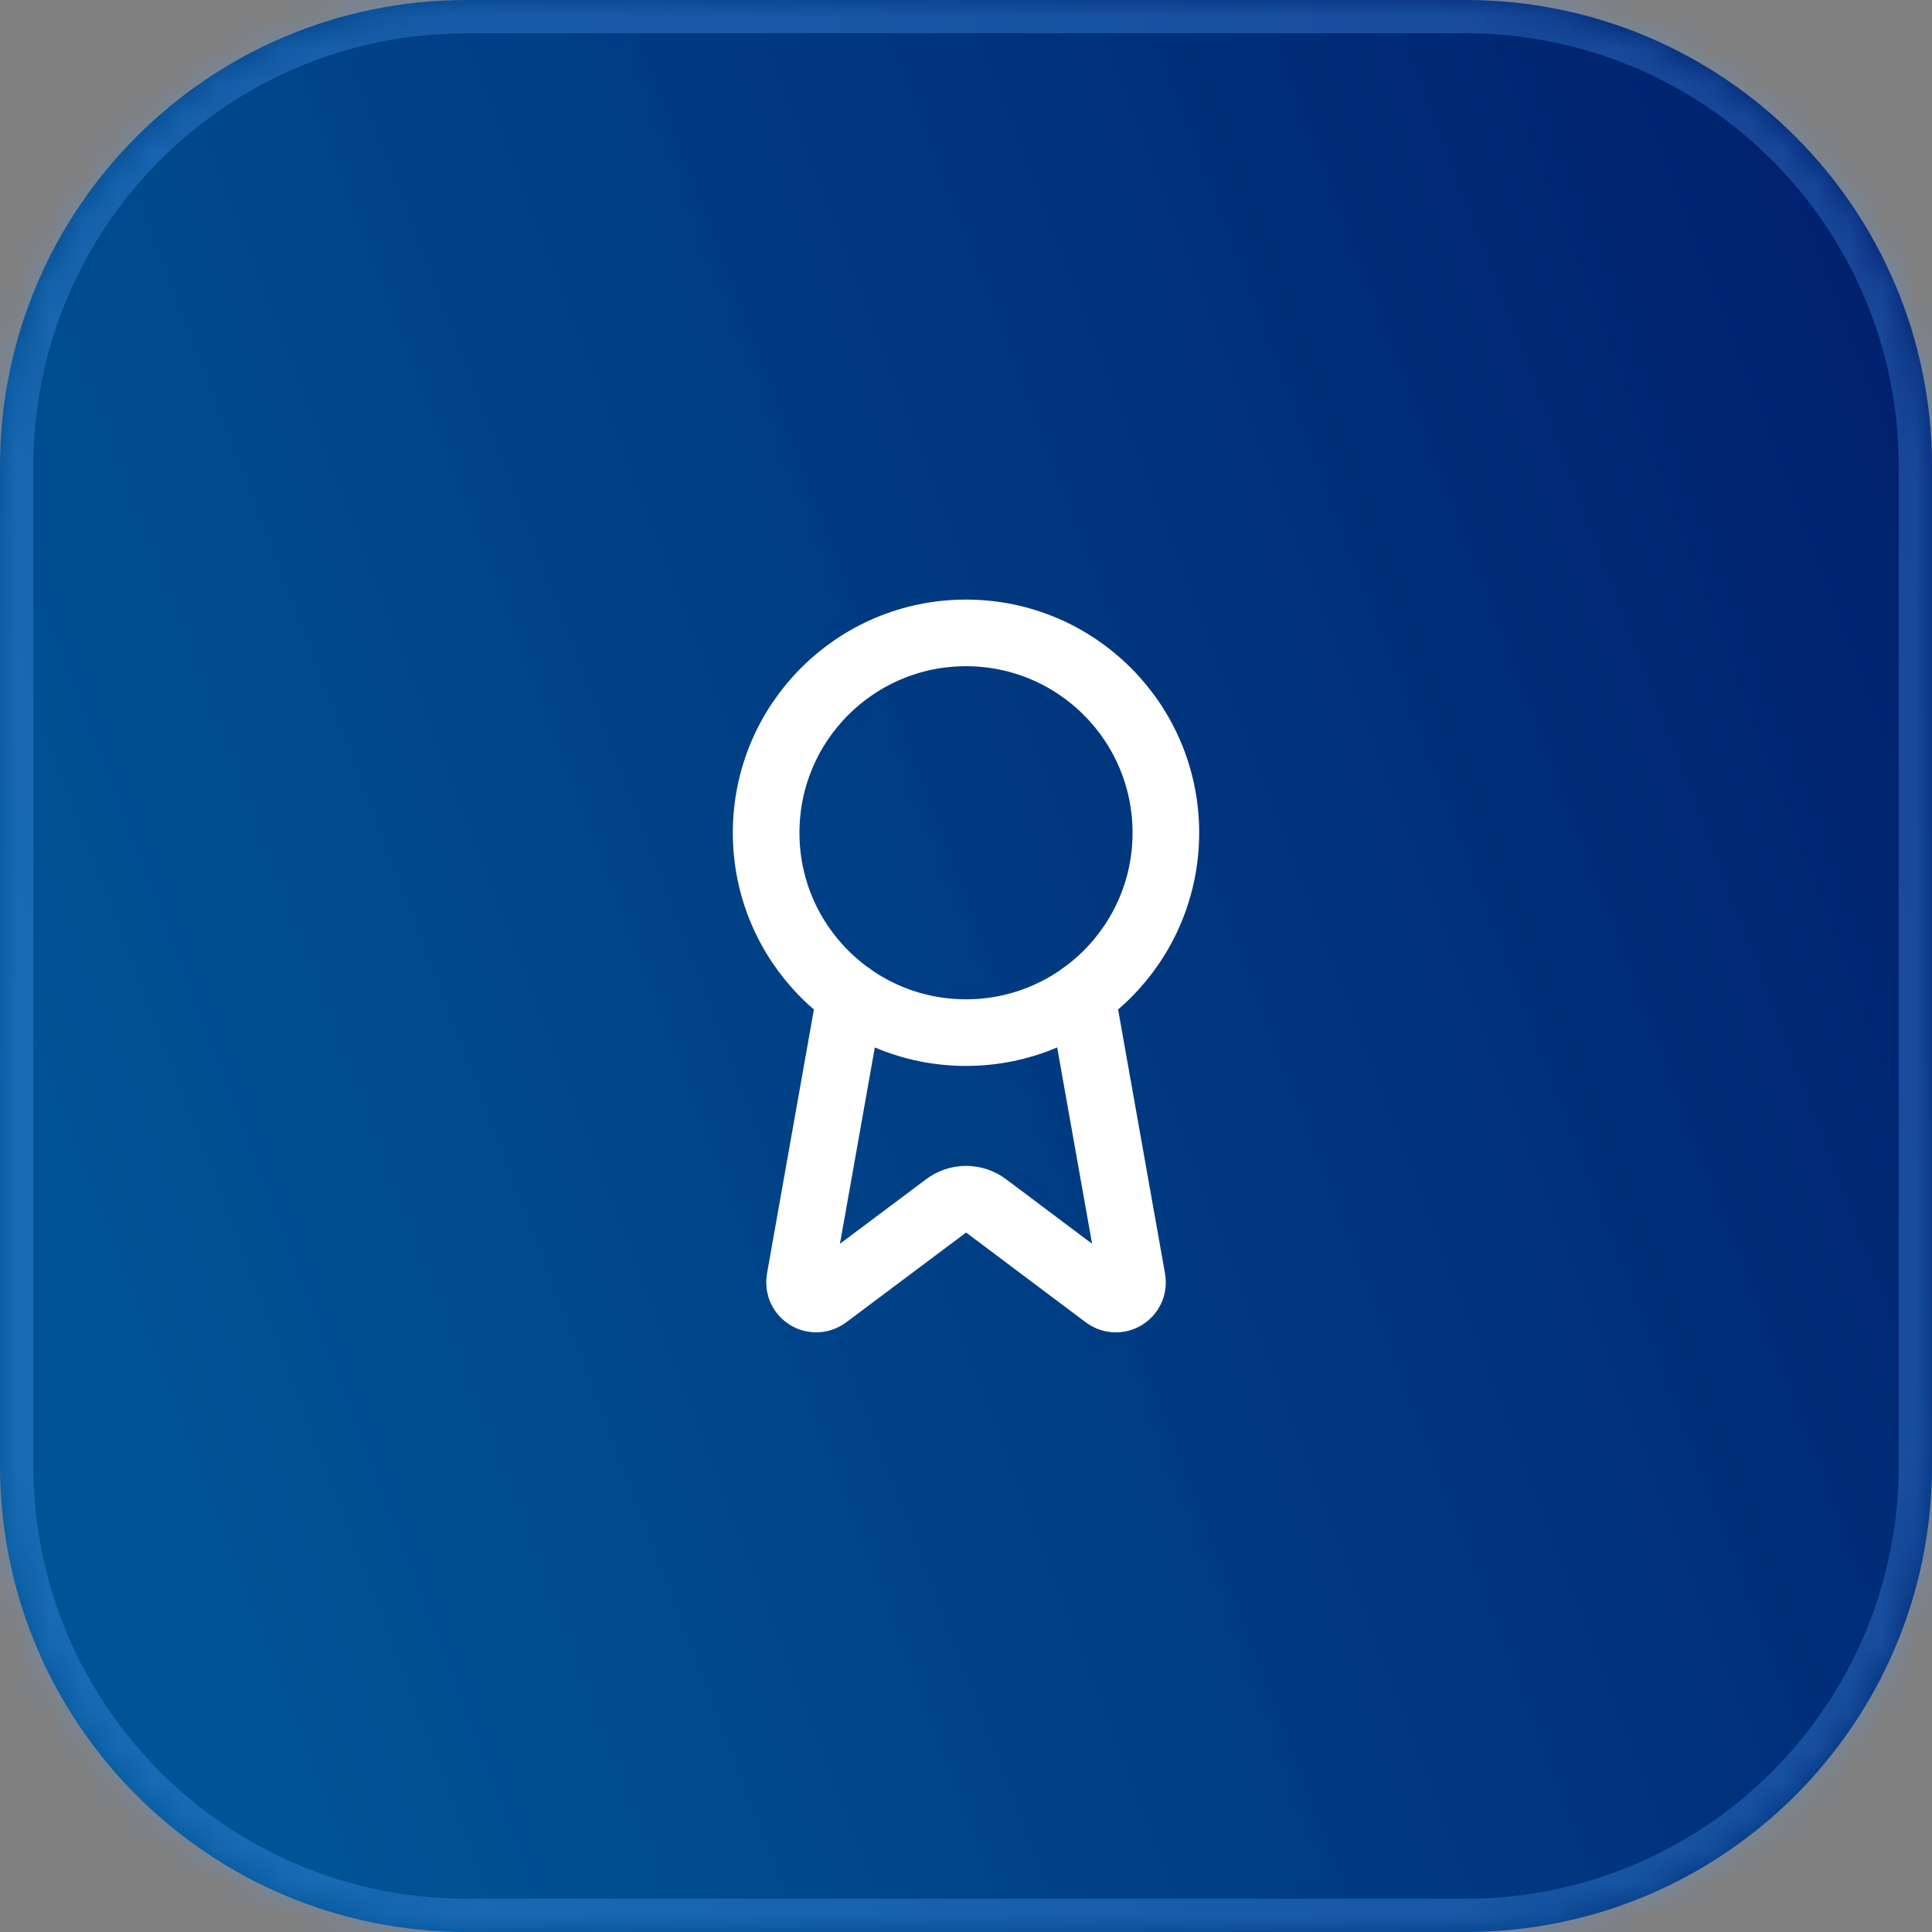
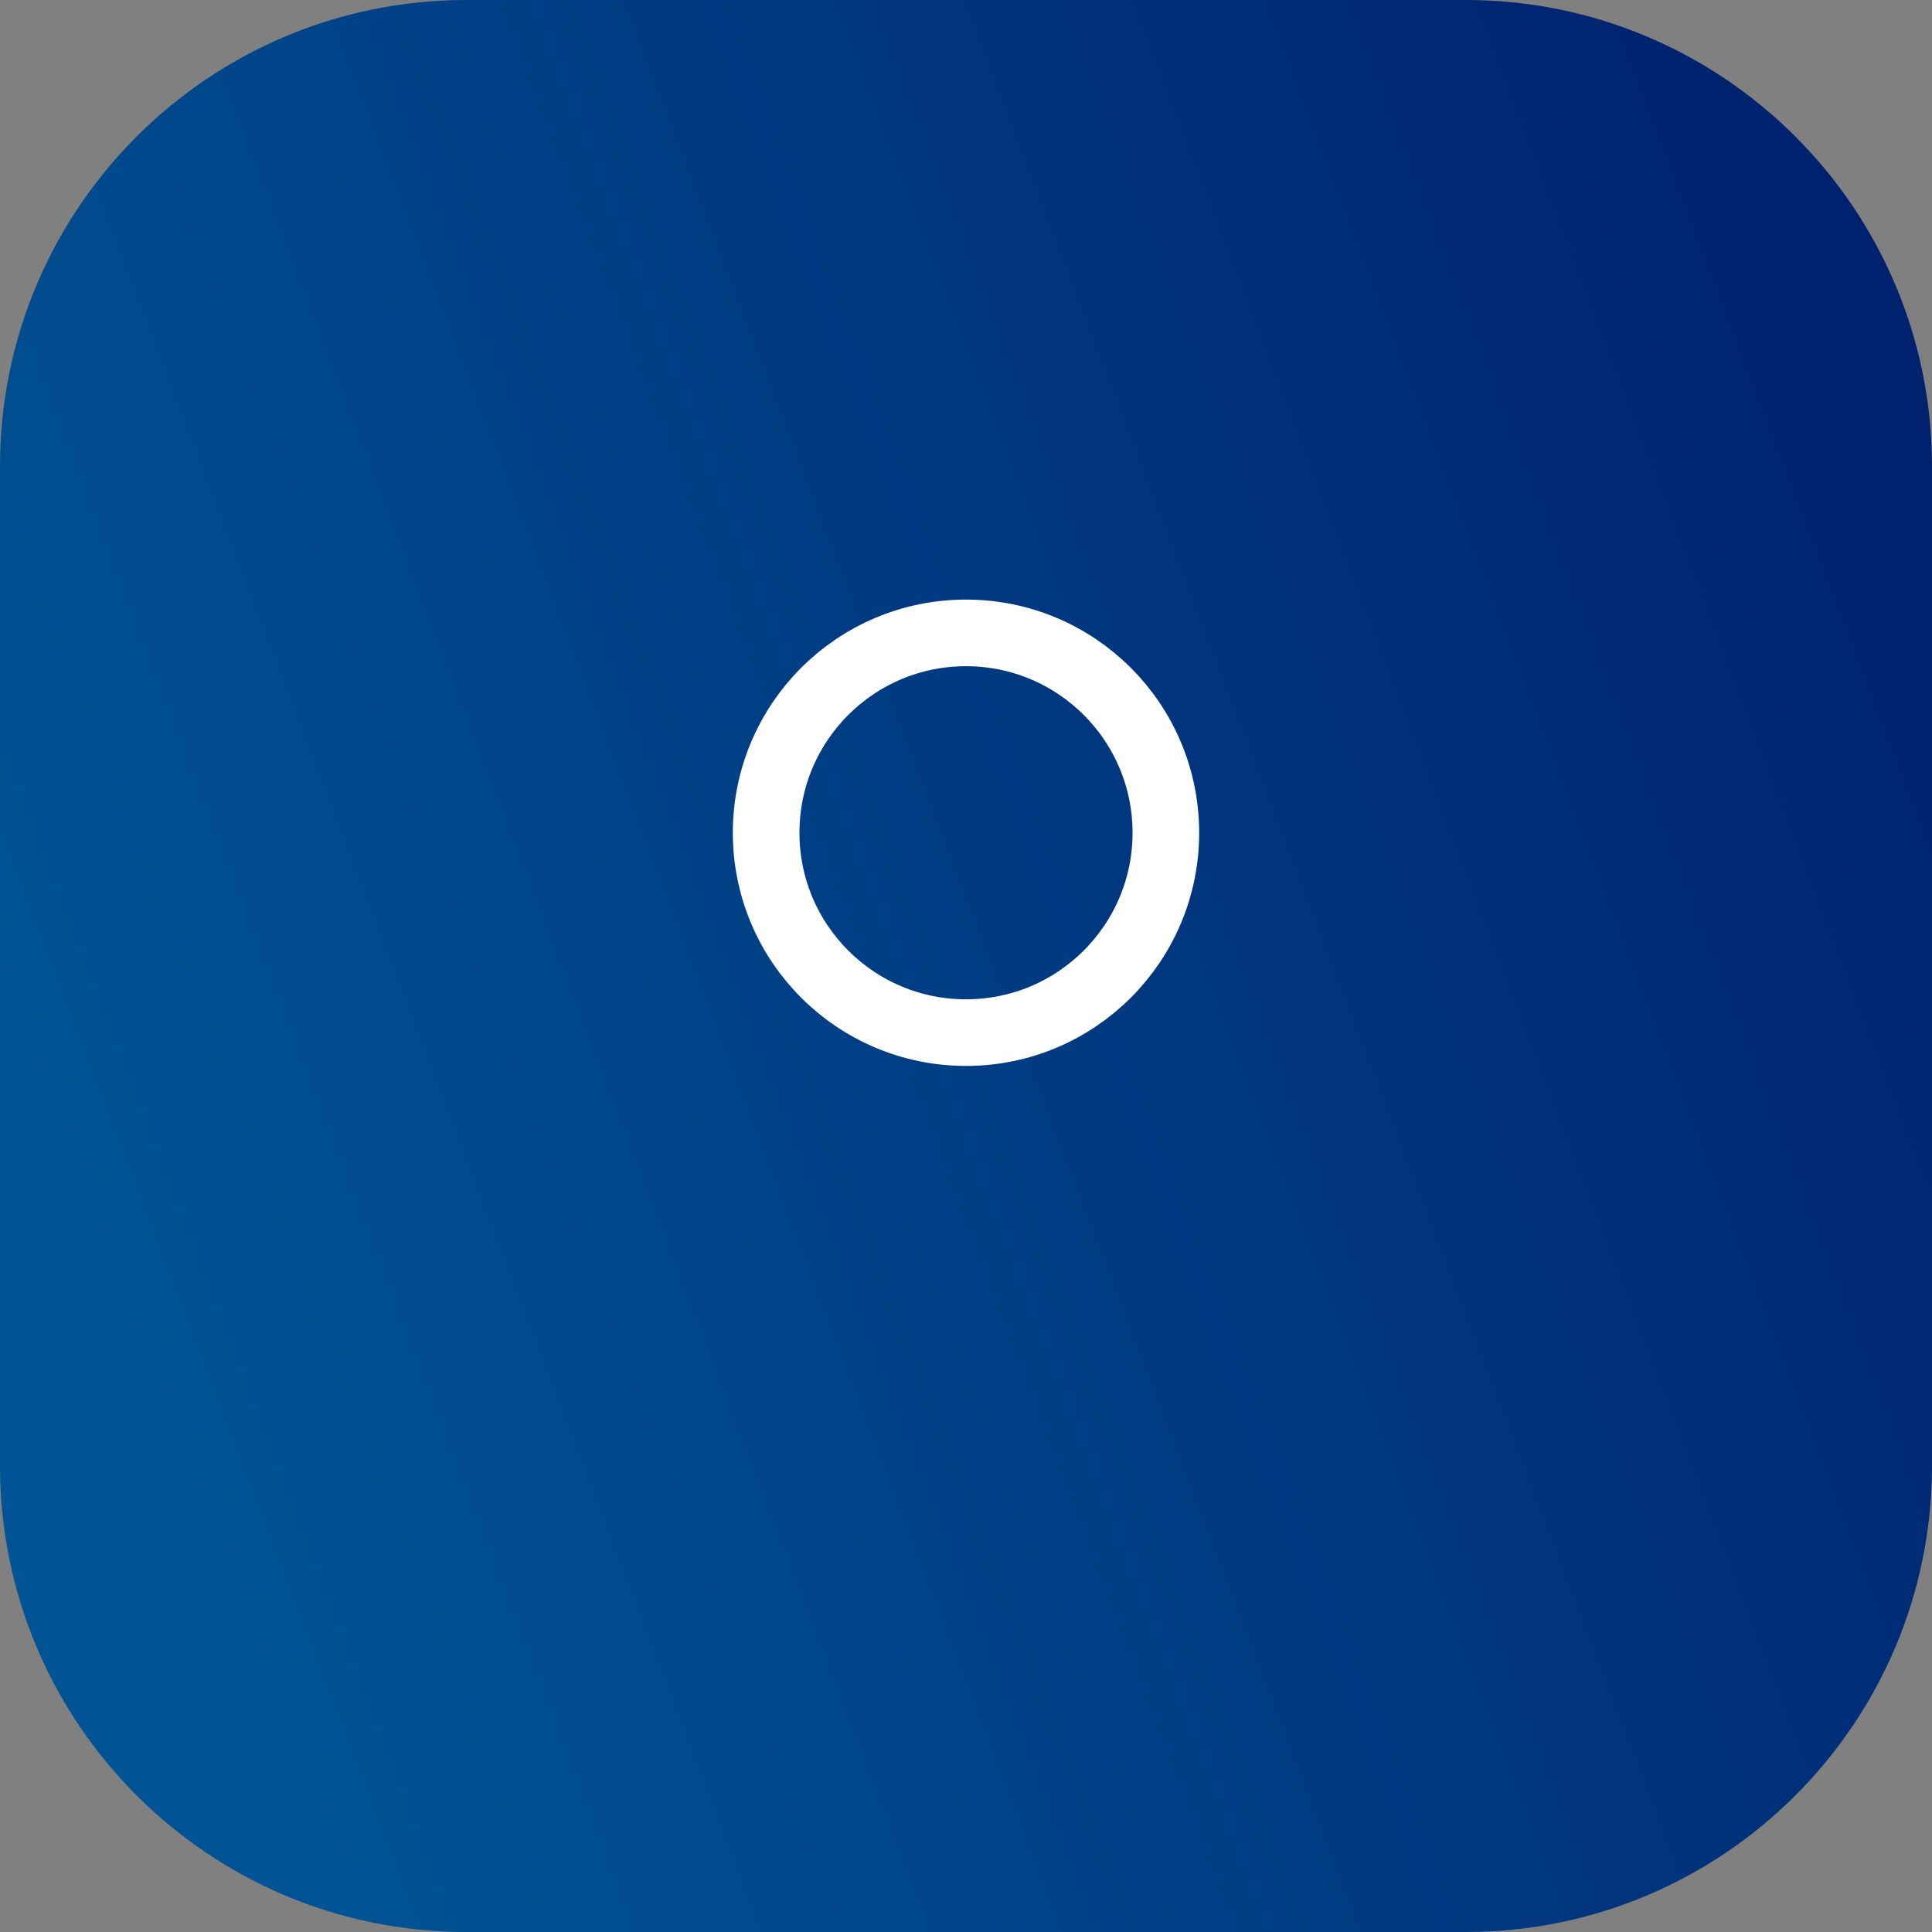
<svg xmlns="http://www.w3.org/2000/svg" width="58" height="58" viewBox="0 0 58 58" fill="none">
  <rect x="0" y="0" width="58" height="58" fill="#808080" stroke="none" />
  <mask id="path-1-inside-1_56397_15007" fill="white">
-     <path d="M0 14C0 6.268 6.268 0 14 0H44C51.732 0 58 6.268 58 14V44C58 51.732 51.732 58 44 58H14C6.268 58 0 51.732 0 44V14Z" />
-   </mask>
+     </mask>
  <path d="M0 14C0 6.268 6.268 0 14 0H44C51.732 0 58 6.268 58 14V44C58 51.732 51.732 58 44 58H14C6.268 58 0 51.732 0 44V14Z" fill="url(#paint0_linear_56397_15007)" />
-   <path d="M14 0V1H44V0V-1H14V0ZM58 14H57V44H58H59V14H58ZM44 58V57H14V58V59H44V58ZM0 44H1V14H0H-1V44H0ZM14 58V57C6.82 57 1 51.18 1 44H0H-1C-1 52.284 5.716 59 14 59V58ZM58 44H57C57 51.18 51.18 57 44 57V58V59C52.284 59 59 52.284 59 44H58ZM44 0V1C51.18 1 57 6.82 57 14H58H59C59 5.716 52.284 -1 44 -1V0ZM14 0V-1C5.716 -1 -1 5.716 -1 14H0H1C1 6.82 6.82 1 14 1V0Z" fill="#51A2FF" fill-opacity="0.3" mask="url(#path-1-inside-1_56397_15007)" />
-   <path d="M32.477 29.891L33.992 38.417C34.009 38.517 33.995 38.62 33.952 38.712C33.908 38.805 33.838 38.881 33.75 38.932C33.662 38.983 33.56 39.007 33.459 38.998C33.357 38.99 33.261 38.951 33.182 38.887L29.602 36.2C29.429 36.071 29.219 36.001 29.003 36.001C28.788 36.001 28.578 36.071 28.405 36.2L24.819 38.886C24.74 38.95 24.644 38.989 24.543 38.997C24.441 39.005 24.34 38.983 24.252 38.931C24.164 38.88 24.093 38.804 24.05 38.712C24.007 38.62 23.992 38.517 24.009 38.417L25.523 29.891" stroke="white" stroke-width="2" stroke-linecap="round" stroke-linejoin="round" />
  <path d="M29 31C32.314 31 35 28.314 35 25C35 21.686 32.314 19 29 19C25.686 19 23 21.686 23 25C23 28.314 25.686 31 29 31Z" stroke="white" stroke-width="2" stroke-linecap="round" stroke-linejoin="round" />
  <defs>
    <linearGradient id="paint0_linear_56397_15007" x1="54.294" y1="4.346" x2="-2.78" y2="26.135" gradientUnits="userSpaceOnUse">
      <stop stop-color="#00216E" />
      <stop offset="1" stop-color="#005495" />
    </linearGradient>
  </defs>
</svg>